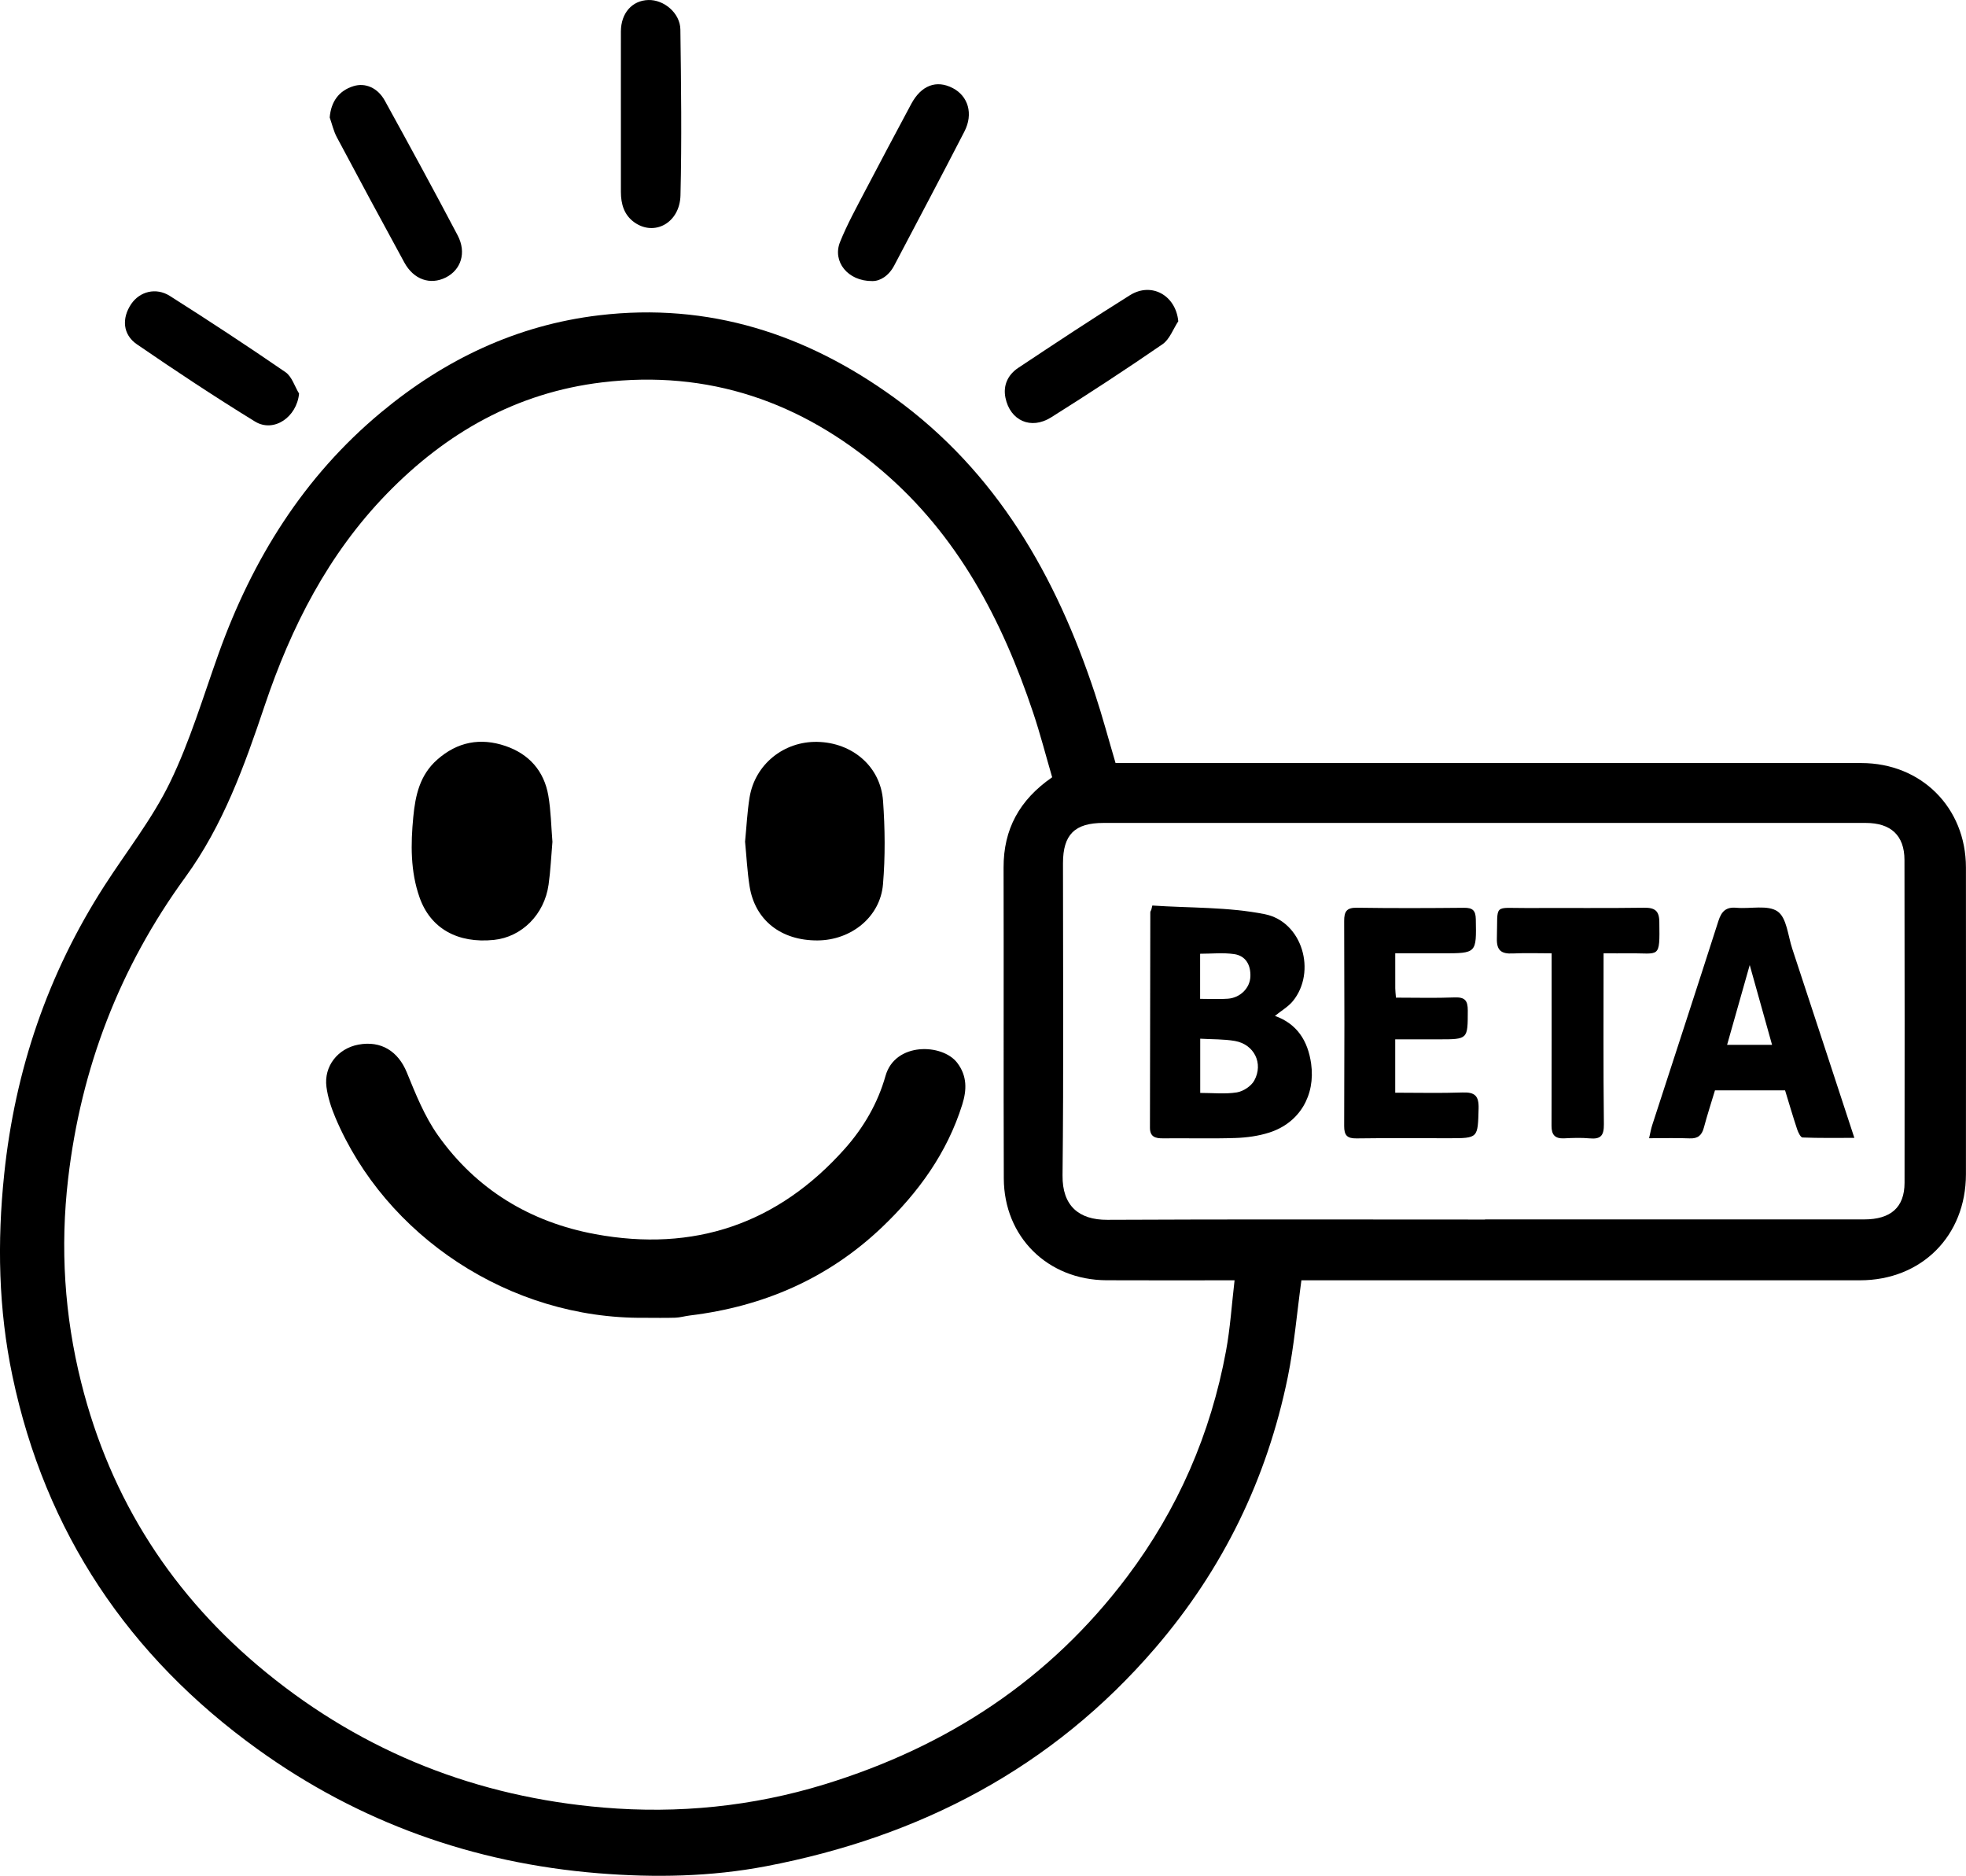
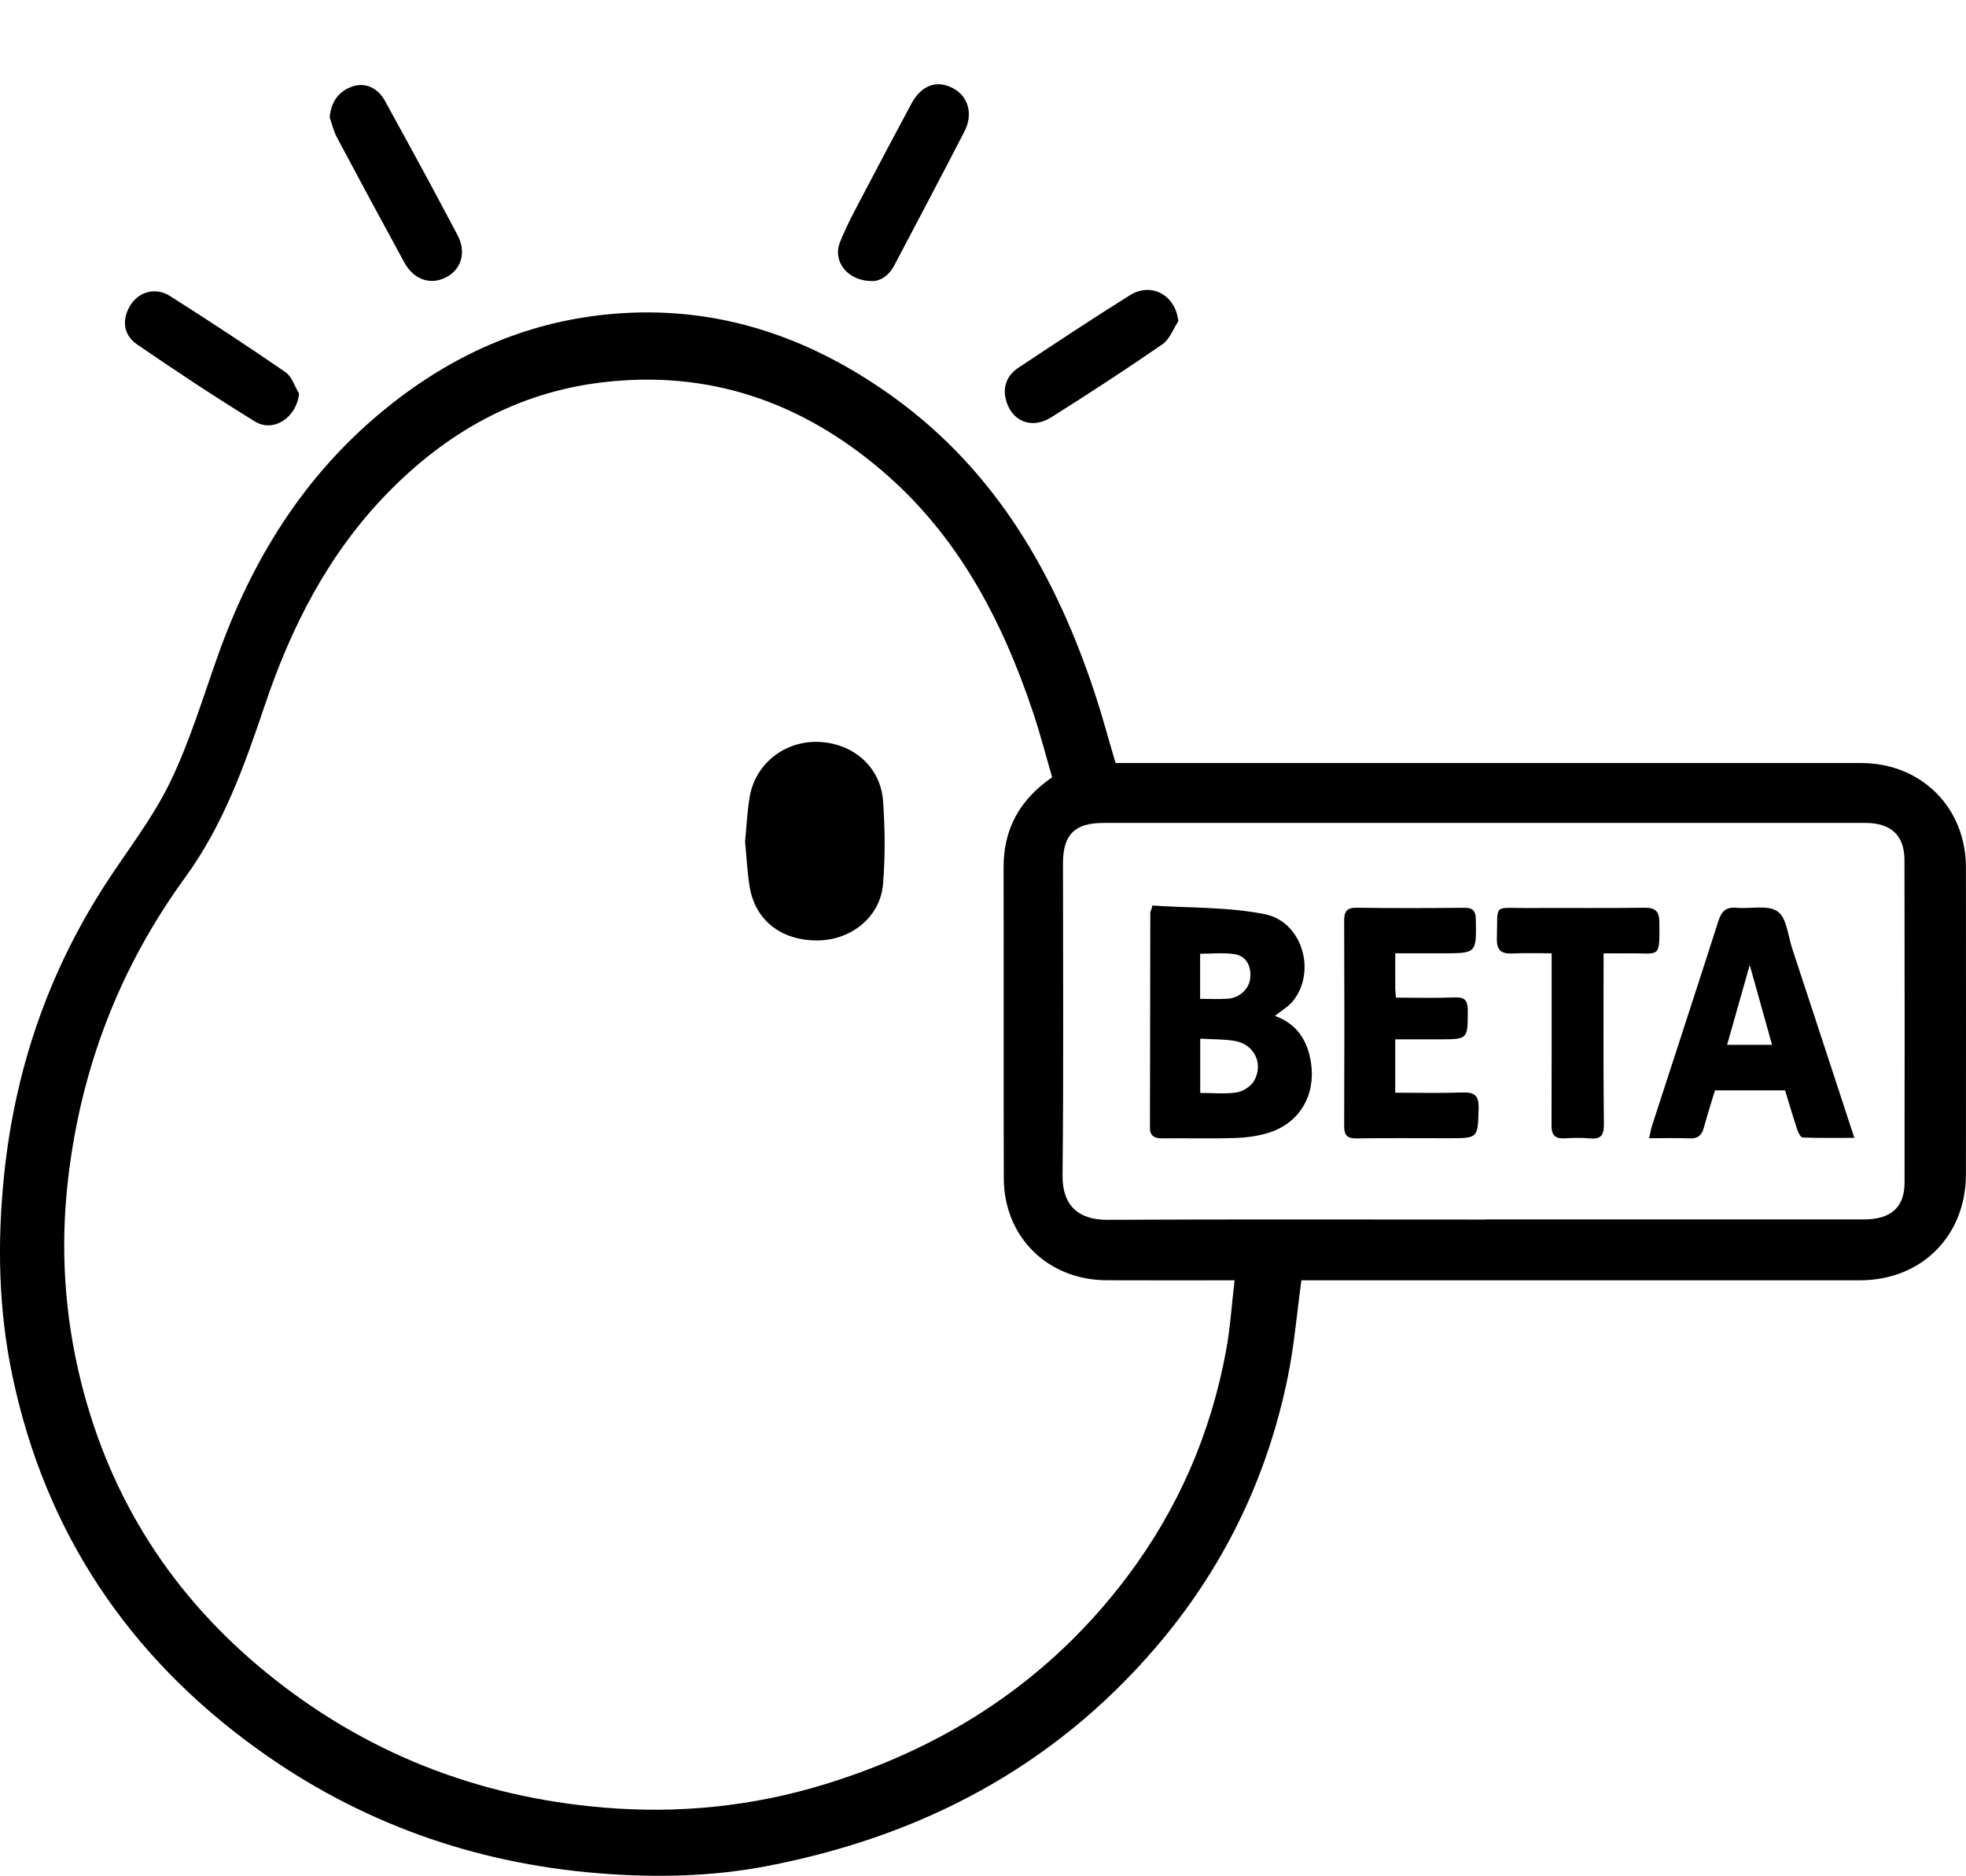
<svg xmlns="http://www.w3.org/2000/svg" id="Layer_1" viewBox="0 0 981.59 936.35">
  <path d="M556.97,380.89h7.9c121.49,0,242.99,0,364.48,0,29.88,0,52.19,22.23,52.21,52.11.04,51.05.03,102.1,0,153.15-.02,30.77-22.2,52.93-52.9,52.93-90.51,0-181.02,0-271.52,0h-7.37c-2.27,16.54-3.6,32.66-6.82,48.4-10.37,50.64-32.29,95.73-66.09,135.07-51.58,60.05-117.64,94.37-194.43,109.02-27.56,5.26-55.63,5.77-83.76,3.49-62.44-5.07-119.43-25.46-170.09-61.94-64.31-46.32-105.97-108.18-122.37-186.26-7-33.32-7.65-66.86-4.12-100.7,5.42-51.99,21.75-100.02,50.02-143.98,11.03-17.15,23.9-33.38,32.75-51.59,9.98-20.53,16.55-42.75,24.29-64.35,16.86-47.06,42.47-88.31,81.19-120.46,31.61-26.25,67.54-43.5,108.8-48.4,54.76-6.51,103.48,9.36,147.36,41.14,51.15,37.05,80.81,89.09,100.22,147.83,3.72,11.27,6.78,22.77,10.26,34.53ZM525.33,387.99c-3.17-10.83-5.96-21.72-9.53-32.35-15.51-46.28-37.62-88.47-75.54-120.78-40.34-34.37-86.52-50.34-139.59-44-42.74,5.11-77.98,25.17-107.6,55.67-29.19,30.06-47.72,66.44-60.92,105.69-10.11,30.05-20.72,59.7-39.64,85.68-32.73,44.95-52.03,95.06-58.49,150.42-4.02,34.46-1.85,68.34,6.51,101.74,14.64,58.48,45.7,106.76,92.49,144.9,49.07,40,105.45,62.01,168.22,67.31,37.42,3.16,74.41-.51,110.54-11.61,61.2-18.8,112.29-52.19,151.02-103.66,25.33-33.66,41.69-71.3,49.33-112.65,2.11-11.42,2.84-23.09,4.27-35.27-22.17,0-43.09.09-64.01-.02-29.3-.16-51.11-21.63-51.21-50.82-.18-51.72.02-103.44-.11-155.16-.05-19.1,7.85-33.75,24.26-45.1ZM741.46,608.74v-.05c63.09,0,126.18,0,189.27,0,13.32,0,20.16-6.02,20.18-18.27.07-53.73.06-107.45-.04-161.18-.02-12.24-6.81-18.46-19.37-18.46-126.85,0-253.7,0-380.55,0-14.36,0-20.21,5.82-20.22,20.11,0,51.94.35,103.89-.22,155.83-.17,15.18,8.16,22.24,22.35,22.17,62.87-.31,125.73-.13,188.6-.13Z" />
-   <path d="M309.99,55.09c0-13.13-.03-26.26.01-39.39.03-9.14,5.57-15.44,13.67-15.69,7.83-.25,15.93,6.54,16.03,14.73.36,27.59.72,55.19.05,82.77-.34,13.78-13.03,20.58-23.02,13.48-5.14-3.65-6.72-9.14-6.73-15.16-.03-13.58,0-27.15,0-40.73Z" />
  <path d="M435.57,140.3c-12.42.11-20.03-9.86-16.16-19.48,3.53-8.77,8.14-17.12,12.53-25.53,7.56-14.49,15.29-28.9,22.98-43.32,4.99-9.36,12.59-12.26,20.79-7.99,7.68,3.99,10.35,12.84,5.81,21.66-11.52,22.39-23.34,44.63-35.06,66.91-2.72,5.17-7.05,7.79-10.89,7.75Z" />
  <path d="M164.62,58.63c.64-7.92,4.62-13.4,11.9-15.64,5.8-1.78,12.02.73,15.62,7.27,12.29,22.31,24.5,44.68,36.36,67.23,4.53,8.62,1.67,17.22-5.94,21.03-7.76,3.88-16.02,1.06-20.69-7.5-11.35-20.79-22.58-41.64-33.71-62.55-1.62-3.04-2.38-6.54-3.54-9.83Z" />
  <path d="M149.32,196.46c-1.14,11.8-12.66,19.69-22.03,13.94-19.99-12.28-39.58-25.25-58.93-38.53-7.13-4.89-7.62-13.02-2.88-20.07,4.21-6.26,12.35-8.5,19.34-4.07,19.46,12.34,38.75,24.99,57.73,38.05,3.19,2.2,4.56,7.05,6.77,10.68Z" />
  <path d="M588.3,160.36c-2.58,3.89-4.31,9.01-7.87,11.46-18.26,12.58-36.84,24.71-55.61,36.51-10.09,6.34-20.48,1.65-22.82-9.8-1.27-6.23,1.27-11.51,6.41-14.92,18.47-12.26,36.96-24.52,55.77-36.26,10.76-6.71,22.87.08,24.12,13.01Z" />
-   <path d="M321.78,657.8c-67.44.67-129.47-41-154.38-100.06-2.04-4.84-3.73-10.02-4.41-15.2-1.36-10.32,5.7-19.19,15.96-21.1,11.38-2.12,19.87,3.39,24.16,13.87,4.41,10.78,8.85,21.92,15.5,31.33,19.2,27.14,46.17,43.42,78.59,49.41,49.23,9.1,91.17-5.06,124.64-42.69,9.39-10.56,16.45-22.74,20.28-36.31,4.79-16.97,28.42-16.21,35.8-6.53,5.03,6.6,4.78,13.59,2.52,20.82-7.55,24.14-21.9,43.92-39.98,61.17-26.94,25.69-59.33,39.68-96.06,44.14-2.43.29-4.82,1.02-7.24,1.1-5.12.17-10.25.05-15.37.05Z" />
  <path d="M372.01,420c.73-7.41,1.07-14.75,2.24-21.95,2.69-16.48,17.06-28.07,33.83-27.73,17.49.35,31.58,12.3,32.81,29.44.99,13.83,1.14,27.87-.03,41.68-1.37,16.28-15.89,27.89-32.65,27.99-18.24.11-31.27-10.09-33.96-27.05-1.17-7.41-1.53-14.95-2.26-22.38Z" />
-   <path d="M275.81,420.35c-.63,7.16-.93,14.27-1.92,21.28-2.1,14.89-13.4,26.1-27.27,27.54-18.09,1.87-31.68-5.67-37.14-21.2-4.59-13.03-4.44-26.53-3.14-40.13,1.04-10.84,3.24-20.94,11.94-28.64,10.11-8.96,21.62-11.06,34.04-6.85,11.76,3.98,19.34,12.46,21.46,24.83,1.3,7.62,1.41,15.44,2.05,23.17Z" />
  <path d="M575.35,452.01c18.75,1.27,37.87.67,56.14,4.32,18.81,3.76,25.92,28.78,14.03,43.37-2.28,2.8-5.65,4.71-8.97,7.4,11.01,3.93,16.47,12.4,18.08,23.88,2.2,15.77-5.75,29.51-20.89,34.35-5.39,1.73-11.25,2.53-16.94,2.72-12.01.4-24.05.04-36.07.17-3.86.04-6.58-.7-6.58-5.32.07-35.85.11-71.7.18-107.55,0-.4.32-.81.49-1.21.17-.71.35-1.42.52-2.13ZM599.24,545.55c6.45,0,12.52.67,18.33-.27,3.19-.52,7.12-3.11,8.66-5.9,4.71-8.57-.07-18.09-9.66-19.76-5.57-.97-11.34-.78-17.32-1.14v27.06ZM599.2,498.59c5.09,0,9.53.28,13.91-.07,6.16-.49,10.99-5.31,11.19-11.11.2-5.7-2.29-10.33-8.16-11.16-5.51-.79-11.23-.17-16.94-.17v22.51Z" />
  <path d="M925.85,567.99c-9.27,0-17.58.14-25.87-.19-.96-.04-2.17-2.51-2.68-4.04-2.13-6.43-4.04-12.94-6.04-19.48h-35.01c-1.85,6.13-3.87,12.36-5.56,18.67-1.03,3.83-3.03,5.47-7.11,5.29-6.4-.27-12.83-.07-20.22-.07.64-2.73.94-4.6,1.51-6.37,11.04-34.03,22.19-68.02,33.1-102.08,1.53-4.78,3.78-7.07,8.99-6.59,7,.64,15.7-1.58,20.58,1.84,4.55,3.19,5.16,12.12,7.3,18.59,10.16,30.8,20.24,61.62,31.01,94.44ZM873.61,481.71c-3.7,13.05-7.45,26.27-11.3,39.84h22.45c-3.8-13.57-7.47-26.69-11.15-39.84Z" />
  <path d="M696.62,475.87c0,6.42-.02,11.97.01,17.51,0,1.31.19,2.61.34,4.61,9.9,0,19.66.26,29.39-.11,5.1-.19,6.49,1.64,6.48,6.53-.03,14.39.15,14.39-14.43,14.39-6.9,0-13.8,0-21.8,0v26.64c11.5,0,22.56.28,33.61-.11,6.05-.21,8.19,1.59,8.02,7.93-.41,14.9-.09,14.91-14.84,14.91-15.38,0-30.76-.14-46.13.08-4.69.07-6.17-1.55-6.15-6.19.15-34.1.15-68.19,0-102.29-.02-4.78,1.21-6.74,6.38-6.66,17.82.27,35.66.2,53.48.03,4.28-.04,5.79,1.31,5.87,5.75.31,16.97.46,16.97-16.76,16.97-7.54,0-15.09,0-23.48,0Z" />
  <path d="M800.64,475.86c0,28.8-.17,57.03.15,85.27.06,5.69-1.52,7.62-7.08,7.11-4.19-.39-8.46-.24-12.68-.02-4.57.24-6.4-1.67-6.38-6.24.09-28.48.05-56.95.05-86.11-6.21,0-12.85-.24-19.45.07-5.59.27-8.07-1.45-7.89-7.54.54-17.78-2.22-15.03,15.29-15.14,19.37-.12,38.74.14,58.11-.15,5.39-.08,7.64,1.42,7.71,7.01.26,18.88.24,15.55-15.01,15.75-4,.05-8,0-12.81,0Z" />
</svg>